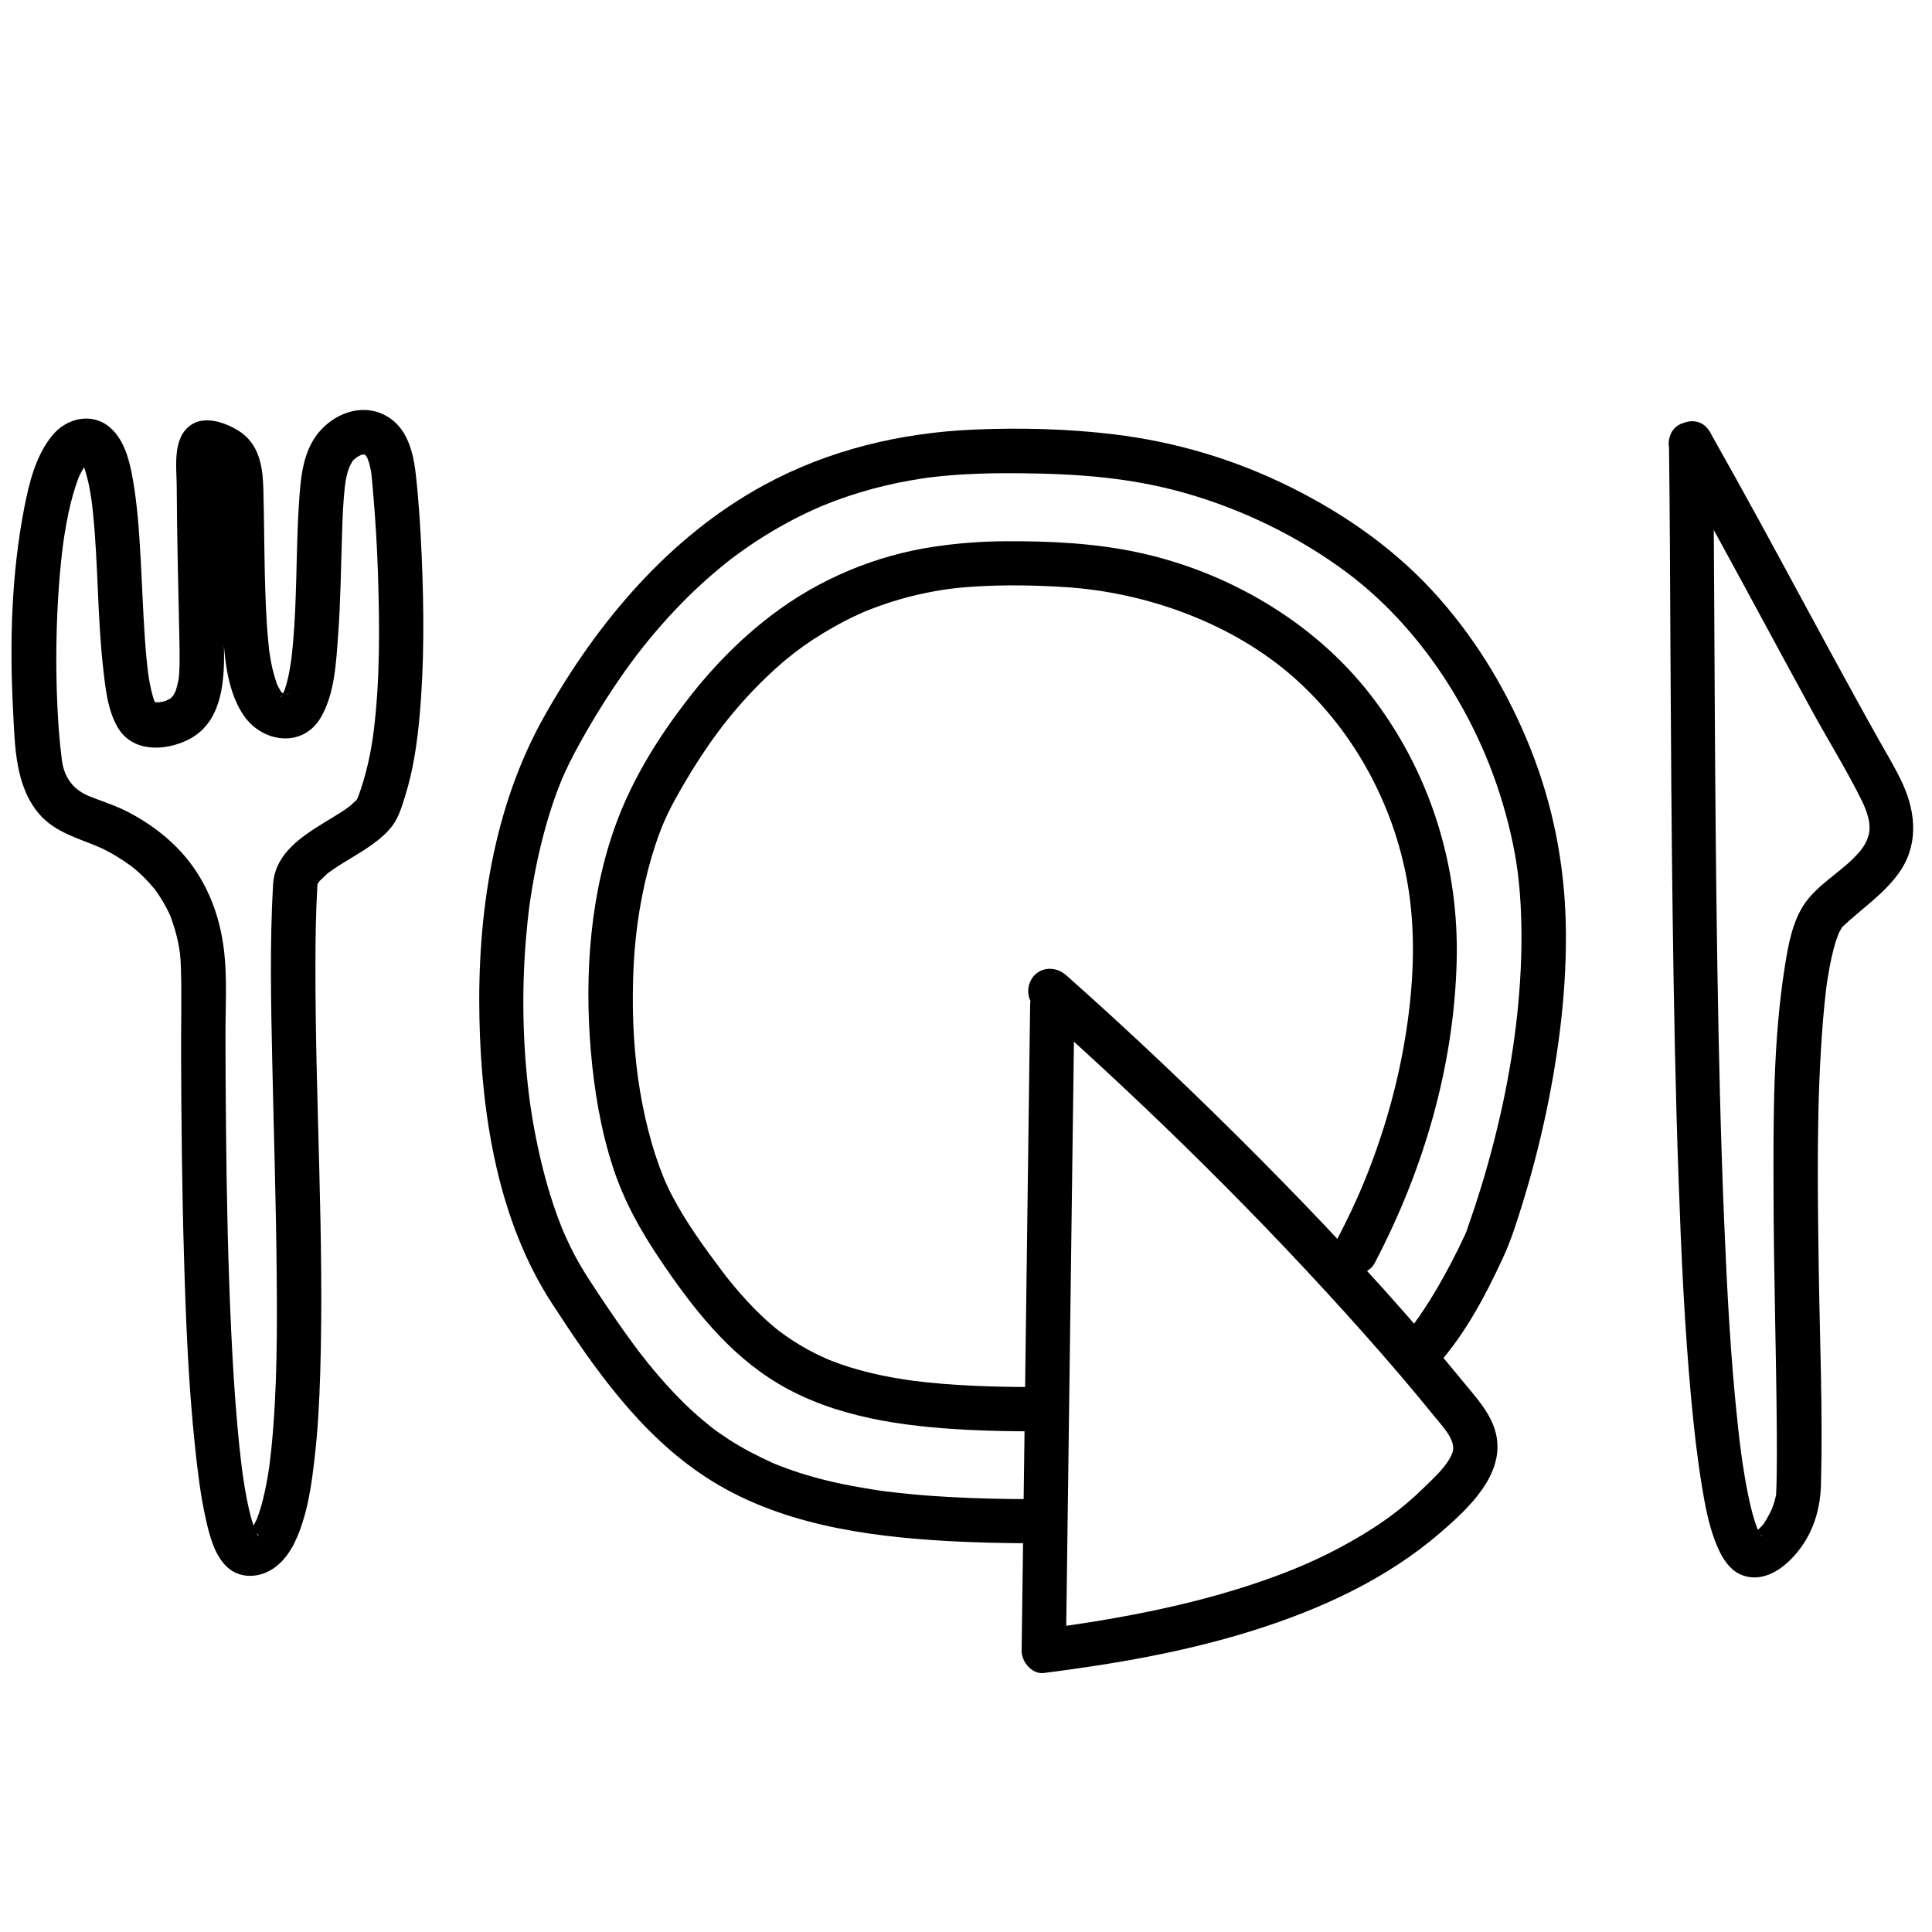
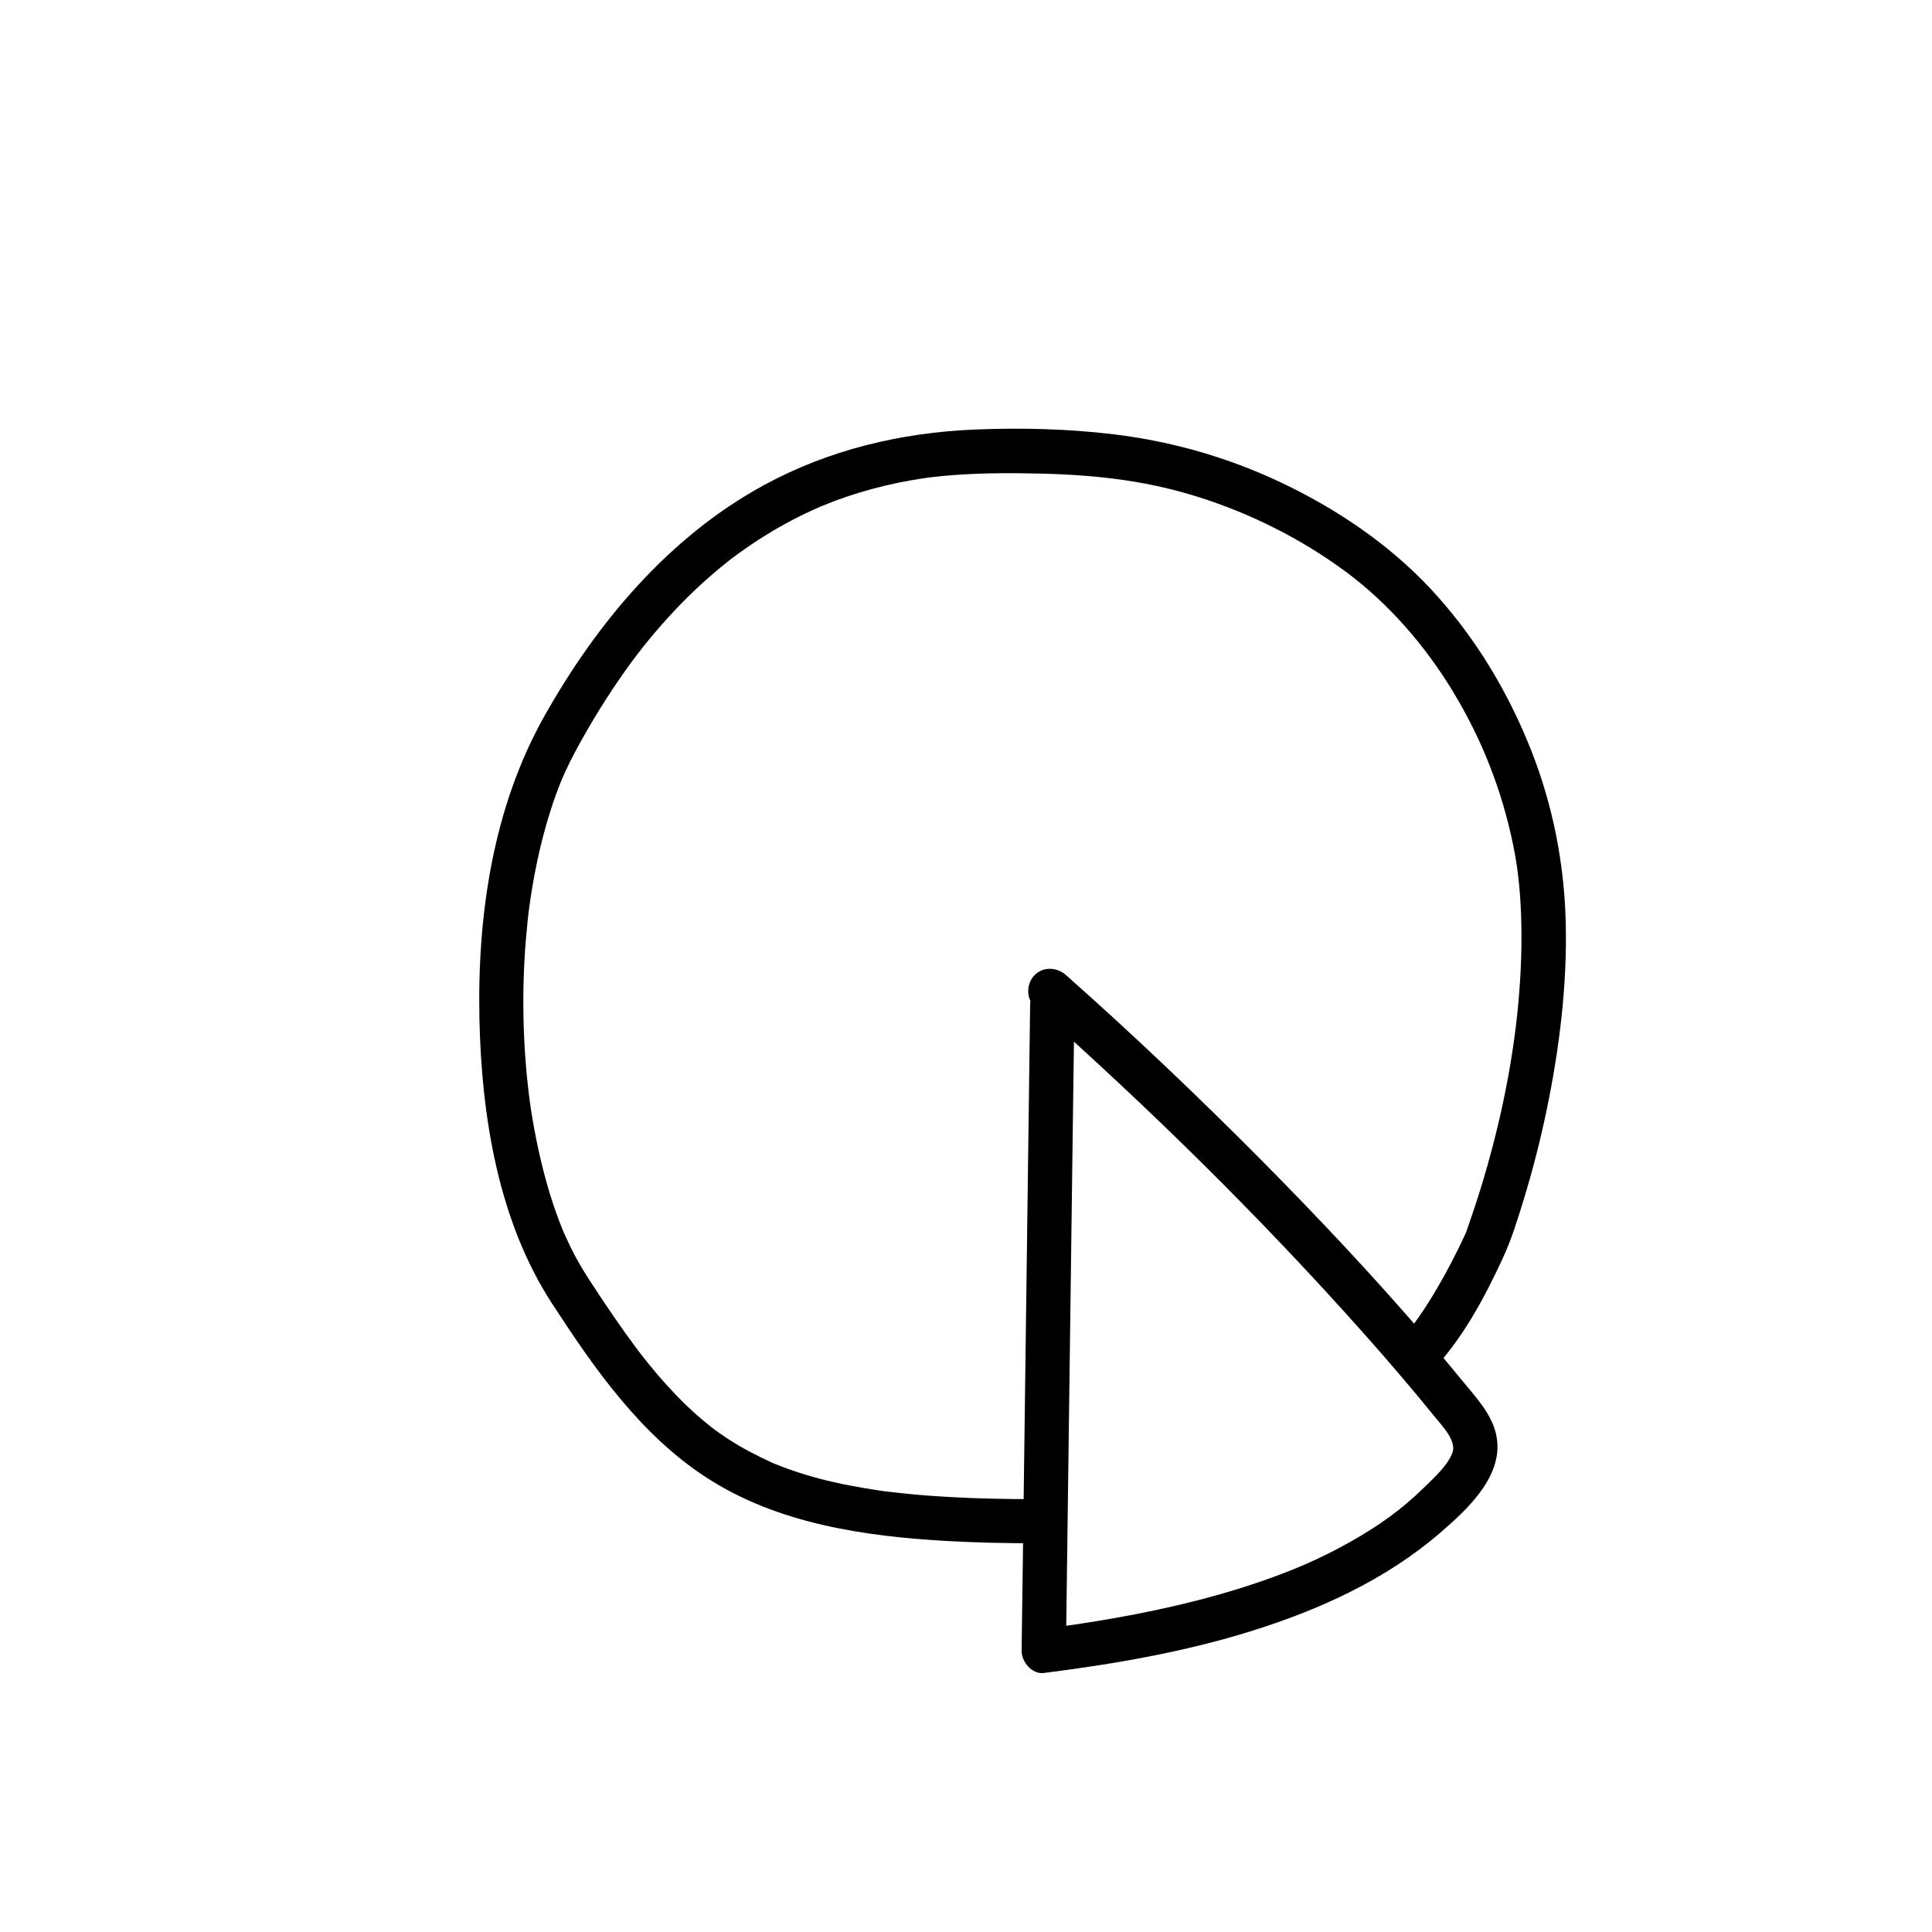
<svg xmlns="http://www.w3.org/2000/svg" version="1.1" id="Layer_1" x="0px" y="0px" viewBox="0 0 283.46 283.46" style="enable-background:new 0 0 283.46 283.46;" xml:space="preserve">
  <style type="text/css">
	.st0{fill:#0869B2;}
	.st1{fill:#B4342F;}
	.st2{fill:#FFFFFF;}
</style>
  <g>
    <g>
      <g>
        <path d="M151.71,219.95c-4.18,0-8.36-0.08-12.53-0.32c-1.84-0.1-3.68-0.23-5.51-0.41c-0.86-0.08-1.73-0.17-2.59-0.27     c-0.37-0.04-0.73-0.09-1.1-0.13c-0.21-0.03-0.41-0.05-0.62-0.08c-0.38-0.05,0.42,0.06-0.2-0.03c-2.99-0.45-5.96-0.98-8.88-1.75     c-1.32-0.35-2.62-0.74-3.91-1.18c-0.62-0.21-1.23-0.43-1.84-0.67c-0.26-0.1-0.52-0.2-0.78-0.31c-0.15-0.06-0.29-0.12-0.44-0.18     c-0.38-0.15,0.57,0.26,0.01,0c-2.23-1.02-4.39-2.12-6.44-3.46c-0.47-0.31-0.93-0.62-1.39-0.94c-0.24-0.17-0.49-0.35-0.73-0.53     c-0.15-0.11-1.03-0.8-0.32-0.24c-0.94-0.75-1.87-1.52-2.76-2.34c-1.86-1.69-3.58-3.53-5.22-5.44c-0.87-1.02-1.71-2.06-2.53-3.12     c0.44,0.56-0.16-0.21-0.28-0.37c-0.19-0.25-0.37-0.49-0.55-0.74c-0.45-0.61-0.9-1.23-1.35-1.85c-1.8-2.52-3.52-5.09-5.2-7.68     c-0.81-1.24-1.58-2.5-2.27-3.82c-0.33-0.62-0.64-1.26-0.94-1.9c-0.16-0.35-0.32-0.7-0.48-1.05c-0.06-0.13-0.12-0.27-0.18-0.4     c0.27,0.63-0.11-0.26-0.13-0.31c-1.26-3.09-2.25-6.29-3.04-9.54c-0.43-1.73-0.79-3.47-1.12-5.22c-0.15-0.84-0.3-1.68-0.43-2.53     c-0.17-1.07-0.25-1.67-0.34-2.4c-0.92-7.48-1.08-15.06-0.49-22.57c0.14-1.73,0.36-3.92,0.56-5.35c0.19-1.4,0.54-3.52,0.87-5.19     c0.68-3.44,1.56-6.86,2.7-10.17c0.26-0.74,0.52-1.48,0.81-2.2c0.15-0.38,0.3-0.76,0.46-1.14c-0.21,0.51-0.01,0.03,0.03-0.06     c0.1-0.23,0.2-0.46,0.31-0.69c0.75-1.66,1.6-3.26,2.49-4.85c2.21-3.94,4.63-7.75,7.3-11.39c2.16-2.93,4.7-5.92,7.36-8.64     c1.25-1.28,2.55-2.52,3.9-3.7c0.6-0.53,1.22-1.06,1.84-1.57c0.32-0.27,0.65-0.53,0.98-0.79c0.16-0.13,0.33-0.26,0.49-0.39     c-0.35,0.28,0.05-0.04,0.2-0.15c2.5-1.87,5.11-3.58,7.85-5.07c1.27-0.7,2.57-1.35,3.89-1.95c0.28-0.13,0.56-0.25,0.85-0.38     c0.16-0.07,0.32-0.14,0.48-0.21c-0.62,0.27-0.19,0.08-0.06,0.02c0.67-0.27,1.35-0.54,2.03-0.8c2.44-0.91,4.93-1.66,7.46-2.26     c1.19-0.28,2.38-0.53,3.58-0.74c0.55-0.1,1.09-0.19,1.64-0.27c0.29-0.04,0.58-0.08,0.86-0.13c0.19-0.03,0.64-0.08-0.22,0.03     c0.18-0.02,0.35-0.05,0.53-0.07c4.5-0.56,9.03-0.67,13.57-0.62c8.31,0.08,15.96,0.64,23.88,2.87c8.46,2.39,16.72,6.4,23.78,11.65     c6.21,4.61,11.6,10.84,15.64,17.53c4.23,6.98,7.13,14.36,8.8,22.4c0.81,3.89,1.13,7.64,1.22,11.8c0.09,4.4-0.15,8.8-0.61,13.17     c-0.91,8.52-2.79,17.15-5.33,25.42c-0.6,1.95-1.24,3.89-1.92,5.81c-0.15,0.41-0.35,0.98-0.06,0.29c-0.02,0.05-0.04,0.1-0.06,0.15     c-0.13,0.29-0.26,0.57-0.39,0.85c-1.18,2.54-2.48,5.04-3.89,7.46c-0.87,1.49-1.78,2.95-2.76,4.36c-0.26,0.37-0.53,0.75-0.8,1.11     c-0.03,0.04-0.37,0.49-0.11,0.15c-0.14,0.17-0.27,0.35-0.41,0.52c-0.54,0.65-1.1,1.28-1.69,1.88c-2.94,2.98,1.66,7.58,4.6,4.6     c4.67-4.74,7.97-10.94,10.74-16.93c1.26-2.73,2.15-5.64,3.03-8.51c1.31-4.28,2.42-8.62,3.34-13c1.89-9.08,3.06-18.43,2.83-27.72     c-0.22-8.67-1.9-17.19-5.09-25.26c-3.24-8.18-7.73-15.77-13.57-22.37c-6.05-6.84-13.48-12.09-21.62-16.15     c-8.22-4.09-16.87-6.68-25.98-7.79c-6.79-0.82-13.73-0.99-20.56-0.7c-10.74,0.46-21.27,2.96-30.76,8.12     c-13.98,7.59-24.55,20.2-32.26,33.9c-7.55,13.4-9.86,29.19-9.54,44.4c0.3,14.23,2.73,29.61,10.62,41.75     c6.21,9.56,12.96,19.25,22.66,25.57c10.49,6.83,23.34,8.66,35.58,9.34c4.17,0.23,8.35,0.31,12.53,0.32     C155.89,226.45,155.9,219.95,151.71,219.95L151.71,219.95z" />
      </g>
    </g>
  </g>
  <g>
    <g>
-       <path d="M40.06,129.82c-0.49,8.71-0.3,17.46-0.11,26.18c0.22,10.12,0.54,20.24,0.64,30.36c0.08,8.77,0.1,17.6-0.79,26.33    c-0.09,0.84-0.19,1.67-0.29,2.5c0.14-1.07-0.05,0.32-0.09,0.57c-0.07,0.46-0.14,0.91-0.23,1.36c-0.25,1.38-0.54,2.76-0.94,4.1    c-0.16,0.53-0.34,1.04-0.53,1.56c-0.34,0.92,0.29-0.56-0.04,0.1c-0.13,0.26-0.25,0.53-0.4,0.79c-0.11,0.2-0.24,0.4-0.36,0.6    c-0.06,0.09-0.14,0.18-0.19,0.27c-0.23,0.43,0.6-0.65,0.25-0.32c-0.12,0.11-0.23,0.25-0.34,0.37c-0.06,0.07-0.15,0.13-0.21,0.2    c-0.38,0.46,0.66-0.36,0.3-0.22c-0.12,0.05-0.36,0.19-0.46,0.27c-0.07,0.07,0.94-0.3,0.22-0.11c-0.78,0.2,0.48-0.02,0.27-0.01    c-0.45,0.02-0.72-0.16,0.38,0.1c-0.59-0.14,0.86,0.45,0.4,0.19c-0.55-0.31,0.71,0.61,0.3,0.24c-0.43-0.38,0.03-0.39,0.17,0.26    c-0.03-0.15-0.25-0.37-0.33-0.51c-0.08-0.14-0.15-0.29-0.23-0.44c-0.41-0.74,0.25,0.74,0.02,0.07c-0.18-0.53-0.38-1.06-0.53-1.6    c-0.36-1.26-0.63-2.56-0.87-3.85c-0.13-0.7-0.24-1.41-0.35-2.12c-0.06-0.41-0.12-0.83-0.18-1.24c-0.03-0.19-0.12-0.95,0,0.01    c-0.04-0.29-0.08-0.59-0.11-0.88c-0.24-1.92-0.43-3.84-0.6-5.76c-0.41-4.56-0.68-9.12-0.9-13.69c-0.47-9.88-0.67-19.77-0.77-29.65    c-0.05-4.61-0.07-9.21-0.08-13.82c-0.01-4.13,0.27-8.38-0.2-12.48c-0.66-5.75-2.87-11.12-6.98-15.26    c-2.04-2.06-4.48-3.78-7.04-5.12c-1.52-0.79-3.13-1.36-4.73-1.95c-1.33-0.49-2.54-0.99-3.49-2.07c-0.84-0.96-1.29-2.03-1.51-3.29    c-0.04-0.21-0.06-0.43-0.09-0.64c-0.12-0.77,0.08,0.77,0-0.03c-0.06-0.55-0.13-1.1-0.19-1.65c-0.22-2.12-0.36-4.26-0.45-6.39    c-0.21-4.86-0.18-9.73,0.08-14.58c0.13-2.4,0.32-4.81,0.59-7.2c0.06-0.57,0.13-1.14,0.21-1.71c-0.11,0.79,0.02-0.13,0.04-0.25    c0.04-0.27,0.08-0.54,0.12-0.82c0.18-1.12,0.38-2.23,0.61-3.34c0.37-1.75,0.85-3.47,1.47-5.15c0.08-0.21,0.39-0.81-0.04,0.08    c0.08-0.16,0.15-0.33,0.23-0.49c0.12-0.26,0.25-0.51,0.39-0.75c0.15-0.27,0.36-0.52,0.5-0.79c0.26-0.5-0.56,0.57-0.16,0.2    c0.13-0.12,0.25-0.26,0.36-0.39c0.6-0.68-0.55,0.32,0.01-0.03c0.76-0.46-0.71,0.19-0.06,0c0.73-0.22-0.54,0.02-0.22,0.01    c0.82-0.04-0.89-0.25-0.15-0.02c0.1,0.03-0.86-0.49-0.23-0.05c-1.01-0.7-0.4-0.33-0.16-0.07c0.42,0.48-0.45-0.82-0.06-0.06    c0.11,0.21,0.23,0.43,0.34,0.63c0.36,0.61-0.27-0.83,0.03,0.09c0.09,0.28,0.19,0.56,0.28,0.84c0.19,0.64,0.34,1.29,0.48,1.94    c0.15,0.74,0.26,1.49,0.38,2.23c0.12,0.72-0.09-0.8-0.01-0.06c0.02,0.21,0.05,0.41,0.08,0.62c0.06,0.5,0.11,0.99,0.16,1.49    c0.74,7.44,0.62,14.94,1.45,22.37c0.33,2.92,0.63,6.23,2.15,8.83c2.14,3.68,6.93,3.52,10.38,1.79c4.62-2.32,5.24-7.78,5.22-12.39    c-0.04-6.75-0.21-13.5-0.36-20.25c-0.04-1.76-0.05-3.52-0.06-5.28c-0.01-0.78-0.03-1.55-0.02-2.33c0-0.33,0-0.67,0.02-1    c0.01-0.2,0.02-0.39,0.04-0.59c-0.06,0.42-0.06,0.46,0.01,0.12c0.02-0.07,0.04-0.14,0.06-0.21c-0.14,0.54-0.47,0.95-0.99,1.24    c-0.38,0.11-0.76,0.22-1.15,0.34c-0.52-0.08-0.58-0.07-0.2,0.04c0.23,0.12,0.5,0.17,0.75,0.26c0.17,0.06,0.34,0.13,0.51,0.19    c-1.07-0.39-0.12-0.11-0.06,0.01c-0.02-0.04,0.85,0.77,0.04-0.03c0.2,0.2,0.6,0.86,0.27,0.22c0.06,0.12,0.36,0.85,0.15,0.21    c0.1,0.31,0.2,0.63,0.24,0.95c-0.07-0.58,0.02,0.98,0.01,0.78c0.02,0.5,0.03,0.99,0.04,1.49c0.05,1.97,0.07,3.94,0.1,5.91    c0.05,3.9,0.1,7.8,0.31,11.69c0.25,4.89,0.31,10.88,3.17,15.08c2.73,4.01,8.64,4.84,11.3,0.34c2.07-3.51,2.27-8.2,2.56-12.15    c0.37-4.99,0.41-10,0.58-15c0.07-2.2,0.15-4.42,0.39-6.61c0.14-1.24,0.39-2.67,1.07-3.76c0.35-0.56-0.44,0.4,0.24-0.32    c0,0,0.81-0.64,0.41-0.37c0.01,0,0.96-0.46,0.45-0.27c0.21-0.07,0.43-0.13,0.65-0.17c-0.32,0.05-0.28,0.06,0.12,0.04    c-0.66-0.29,0.52,0.19-0.07-0.01c0.1,0.06,0.19,0.12,0.29,0.18c-0.23-0.16-0.2-0.12,0.08,0.14C53.45,66.48,54,67.39,54,67.39    c-0.24-0.51,0.15,0.52,0.15,0.51c0.1,0.34,0.16,0.69,0.24,1.03c0.14,0.63,0.07,0.35,0.04,0.18c0.15,1.04,0.21,2.1,0.31,3.14    c0.34,3.93,0.58,7.86,0.71,11.8c0.25,7.76,0.33,15.72-0.65,23.44c-0.19,1.51-0.46,3.01-0.8,4.5c-0.2,0.88-0.43,1.76-0.69,2.62    c-0.13,0.43-0.27,0.86-0.41,1.29c-0.1,0.29-0.2,0.57-0.3,0.85c-0.2,0.49-0.22,0.56-0.07,0.23c-0.08,0.16-0.2,0.32-0.28,0.48    c-0.26,0.55,0.52-0.42,0.01-0.03c-0.35,0.27-0.65,0.62-0.99,0.91c0.61-0.52-0.35,0.24-0.55,0.38c-0.52,0.36-1.06,0.69-1.6,1.02    C45.25,122.13,40.34,124.71,40.06,129.82c-0.1,1.75,1.56,3.25,3.25,3.25c1.84,0,3.15-1.49,3.25-3.25c0.04-0.75-0.04,0.78,0,0.04    c0.02-0.31,0.41-0.66-0.03,0c0.11-0.17,0.24-0.38,0.33-0.56c0.31-0.61-0.48,0.4,0.05-0.06c0.37-0.32,0.71-0.69,1.07-1.02    c0.63-0.58-0.54,0.37,0.17-0.14c0.3-0.21,0.59-0.42,0.89-0.63c1.9-1.28,3.94-2.34,5.78-3.7c1.08-0.8,2.01-1.6,2.81-2.68    c0.91-1.25,1.36-2.84,1.82-4.3c1.17-3.74,1.74-7.65,2.1-11.55c0.71-7.83,0.66-15.78,0.32-23.63c-0.18-4.05-0.42-8.11-0.88-12.13    c-0.42-3.66-1.53-7.52-5.35-8.91c-3.47-1.26-7.28,0.59-9.31,3.46c-2.01,2.84-2.25,6.54-2.47,9.9c-0.32,4.86-0.31,9.75-0.51,14.61    c-0.1,2.4-0.24,4.79-0.49,7.18c-0.03,0.27-0.06,0.55-0.09,0.82c-0.02,0.14-0.15,1.04-0.02,0.19c-0.07,0.5-0.15,1-0.24,1.49    c-0.17,0.94-0.37,1.88-0.67,2.78c-0.06,0.18-0.14,0.36-0.19,0.54c-0.18,0.63,0.38-0.66,0.06-0.12c-0.15,0.24-0.35,0.56-0.45,0.83    c-0.19,0.51,0.53-0.61,0.17-0.22c-0.02,0.03-0.27,0.25-0.27,0.27c-0.04-0.21,0.78-0.52,0.27-0.24c-0.43,0.24,0.93-0.29,0.25-0.13    c1.3-0.3,0.47,0.01,0.15-0.05c-0.31-0.06-0.77-0.24-0.03,0.03c-0.48-0.18-0.34-0.3-0.02,0.04c-0.09-0.09-0.75-0.6-0.05,0.04    c-0.16-0.15-0.31-0.32-0.47-0.46c-0.51-0.42,0.23,0.54-0.05-0.08c-0.1-0.22-0.26-0.42-0.37-0.63c-0.08-0.15-0.15-0.3-0.22-0.46    c0.15,0.38,0.16,0.39,0.02,0.04c-0.34-1-0.63-2-0.83-3.04c-0.12-0.59-0.21-1.19-0.3-1.79c0.1,0.73-0.03-0.26-0.04-0.33    c-0.04-0.39-0.08-0.79-0.12-1.18c-0.31-3.33-0.42-6.69-0.5-10.04c-0.09-4.09-0.1-8.17-0.21-12.26c-0.09-3.38-0.63-6.74-3.78-8.63    c-1.89-1.13-4.72-2.11-6.72-0.84c-2.93,1.85-2.22,6.26-2.21,9.19c0.03,7.44,0.24,14.9,0.39,22.34c0.02,1.13,0.05,2.26,0.03,3.39    c-0.01,0.46-0.02,0.92-0.05,1.37c-0.02,0.27-0.05,0.53-0.06,0.8c-0.04,0.38-0.04,0.35,0.02-0.09c-0.02,0.17-0.05,0.34-0.08,0.5    c-0.09,0.49-0.22,0.95-0.35,1.43c-0.05,0.2-0.4,0.84-0.01,0.09c-0.1,0.2-0.21,0.4-0.31,0.6c-0.1,0.2-0.56,0.67,0,0.07    c-0.14,0.16-0.33,0.32-0.46,0.49c-0.38,0.5,0.53-0.21-0.06,0.05c-0.16,0.07-1.1,0.48-0.31,0.21c-0.25,0.09-0.5,0.17-0.76,0.23    c-0.09,0.02-1,0.16-0.29,0.08c-0.57,0.06-1.21-0.05-1.77,0.05c-0.56,0.1,1,0.24,0.33,0.02c1.01,0.32,0.76,0.35,0.49,0.19    c-0.51-0.29,0.67,0.56,0.33,0.26c-0.57-0.51,0.14,0.3,0.09,0.17c-0.08-0.18-0.22-0.36-0.33-0.54c-0.06-0.1-0.09-0.21-0.15-0.31    c-0.28-0.44,0.29,0.84,0.14,0.32c-0.09-0.3-0.21-0.6-0.3-0.9c-0.18-0.6-0.32-1.21-0.44-1.82c-0.06-0.28-0.11-0.57-0.16-0.86    c-0.05-0.28-0.25-1.75-0.1-0.61c-0.22-1.75-0.38-3.51-0.5-5.27c-0.28-4-0.41-8.02-0.64-12.03c-0.21-3.8-0.47-7.61-1.13-11.36    c-0.46-2.63-1.19-5.67-3.26-7.53c-2.65-2.38-6.44-1.5-8.57,1.1c-2.4,2.94-3.38,6.89-4.09,10.55C1.66,84.23,1.4,94.4,1.92,104.27    c0.27,5.19,0.29,11.01,3.83,15.16c2.32,2.71,5.84,3.58,8.77,4.85c1.33,0.57,2.6,1.34,3.8,2.14c1.13,0.76,1.84,1.33,2.96,2.46    c0.45,0.46,0.87,0.94,1.29,1.43c0.66,0.76-0.31-0.48,0.27,0.35c0.18,0.26,0.37,0.52,0.54,0.78c0.35,0.53,0.67,1.07,0.97,1.63    c0.15,0.28,0.29,0.56,0.43,0.85c0.09,0.19,0.18,0.38,0.26,0.58c-0.12-0.29-0.11-0.25,0.04,0.11c0.4,1.14,0.76,2.27,1.01,3.45    c0.32,1.53,0.4,2.25,0.45,3.98c0.14,4.12,0.01,8.26,0.03,12.37c0.03,9.91,0.13,19.83,0.42,29.74c0.27,9.43,0.64,18.88,1.64,28.27    c0.38,3.53,0.8,7.09,1.59,10.56c0.52,2.3,1.2,4.97,2.88,6.72c1.86,1.94,4.74,1.9,6.91,0.49c2.29-1.5,3.5-4.12,4.32-6.64    c1.02-3.11,1.46-6.4,1.83-9.64c0.48-4.11,0.69-8.24,0.82-12.37c0.61-19.93-0.73-39.87-0.7-59.8c0-3.97,0.06-7.95,0.29-11.92    c0.1-1.75-1.56-3.25-3.25-3.25C41.46,126.57,40.15,128.06,40.06,129.82L40.06,129.82z" />
-     </g>
+       </g>
  </g>
  <g>
    <g>
-       <path d="M244.87,65.03c0.13,10.43,0.17,20.86,0.22,31.3c0.07,12.72,0.15,25.44,0.32,38.16c0.17,12.85,0.41,25.71,0.87,38.56    c0.38,10.84,0.87,21.7,1.88,32.51c0.39,4.17,0.86,8.34,1.54,12.48c0.44,2.66,0.93,5.38,1.88,7.91c0.82,2.18,2.02,4.63,4.47,5.3    c3.34,0.92,6.38-1.73,8.19-4.22c1.96-2.7,2.84-5.89,2.93-9.19c0.29-10.63-0.18-21.28-0.33-31.9c-0.17-12.14-0.36-24.37,0.65-36.48    c0.1-1.2,0.21-2.39,0.35-3.58c0.03-0.29,0.07-0.58,0.1-0.87c0.05-0.39,0.1-0.73,0.01-0.09c0.08-0.57,0.16-1.14,0.26-1.71    c0.29-1.78,0.64-3.56,1.2-5.27c0.11-0.33,0.24-0.65,0.35-0.98c0.21-0.62-0.38,0.75-0.08,0.19c0.08-0.16,0.15-0.32,0.23-0.48    c0.13-0.24,0.28-0.47,0.41-0.7c0.28-0.51-0.08,0.22-0.25,0.3c0.1-0.05,0.21-0.26,0.3-0.34c2.73-2.56,5.9-4.66,8.13-7.71    c2.97-4.05,2.67-8.79,0.67-13.2c-1.03-2.27-2.36-4.4-3.57-6.58c-1.25-2.22-2.48-4.45-3.71-6.69c-4.64-8.43-9.17-16.92-13.79-25.37    c-2.38-4.35-4.78-8.68-7.22-12.99c-2.06-3.64-7.68-0.37-5.61,3.28c4.76,8.42,9.37,16.93,13.97,25.44    c2.26,4.17,4.52,8.35,6.8,12.51c2.36,4.29,4.97,8.49,7.13,12.87c0.43,0.87,0.77,1.76,0.99,2.7c0.19,0.83,0.18,1.64,0.01,2.3    c-0.35,1.33-1.07,2.28-2.23,3.43c-2.24,2.23-5.17,3.89-7.04,6.48c-1.9,2.63-2.53,6.23-3.03,9.37    c-1.75,11.04-1.69,22.38-1.66,33.53c0.03,11.64,0.4,23.28,0.48,34.93c0.01,2.13,0.02,4.26-0.02,6.39    c-0.02,0.92-0.03,1.84-0.09,2.75c-0.03,0.48,0.12-0.54,0-0.05c-0.04,0.14-0.06,0.29-0.09,0.43c-0.09,0.4-0.21,0.79-0.35,1.18    c-0.07,0.2-0.14,0.4-0.22,0.6c0.03-0.07,0.16-0.37,0-0.03c-0.21,0.45-0.44,0.88-0.69,1.31c-0.51,0.85-0.41,0.76-1.13,1.48    c-0.15,0.15-0.85,0.64-0.34,0.33c-0.15,0.1-0.31,0.19-0.47,0.28c-0.53,0.33,0.24-0.19-0.07,0.01c-0.33,0.21,0.2-0.13,0.24,0    c0-0.01-0.21,0.01-0.29,0.01c-0.43-0.03,0.94,0.17,0.66,0.09c-0.61-0.16,0.67,0.34,0.41,0.19c-0.5-0.27,0.12-0.15,0.32,0.28    c-0.06-0.12-0.24-0.19-0.31-0.3c-0.24-0.4,0.54,0.86,0.19,0.24c-0.09-0.16-0.2-0.31-0.29-0.48c-0.09-0.17-0.18-0.35-0.26-0.52    c-0.41-0.8,0.23,0.65,0.02,0.06c-0.18-0.49-0.36-0.97-0.51-1.46c-0.38-1.23-0.67-2.49-0.93-3.75c-0.32-1.58-0.59-3.17-0.83-4.77    c-0.06-0.43-0.12-0.86-0.18-1.3c-0.1-0.71,0.08,0.64,0.01,0.06c-0.03-0.27-0.07-0.55-0.11-0.82c-0.13-0.99-0.24-1.98-0.35-2.97    c-1.1-10.02-1.62-20.1-2.04-30.16c-0.52-12.39-0.8-24.78-1-37.18c-0.2-12.67-0.31-25.34-0.38-38.02    c-0.07-10.89-0.1-21.78-0.2-32.67c-0.02-2.14-0.04-4.27-0.07-6.41C251.32,60.85,244.82,60.84,244.87,65.03L244.87,65.03z" />
-     </g>
+       </g>
  </g>
  <g>
    <g>
      <path d="M151.14,147.39c-0.32,24.62-0.65,49.24-0.97,73.86c-0.09,6.99-0.18,13.97-0.28,20.96c-0.02,1.59,1.52,3.47,3.25,3.25    c10.33-1.31,20.64-3.08,30.6-6.2c9.93-3.11,19.64-7.53,27.57-14.38c4.09-3.53,9.56-8.55,8.18-14.51c-0.7-3-2.99-5.41-4.88-7.72    c-1.76-2.16-3.56-4.3-5.37-6.41c-7.75-9.02-15.91-17.69-24.28-26.13c-9.24-9.31-18.75-18.35-28.56-27.05    c-1.31-1.16-3.3-1.29-4.6,0c-1.19,1.19-1.32,3.43,0,4.6c16.94,15.02,33.15,30.97,48.2,47.88c3.59,4.03,7.1,8.13,10.5,12.32    c1.24,1.53,3.25,3.59,2.58,5.33c-0.71,1.86-2.73,3.68-4.2,5.11c-3.32,3.25-6.67,5.61-10.82,7.95c-4.34,2.44-8.4,4.17-13.02,5.76    c-5.33,1.84-10.8,3.26-16.32,4.4c-2.65,0.55-5.32,1.03-7.99,1.47c-2.72,0.44-5.26,0.8-7.59,1.1c1.08,1.08,2.17,2.17,3.25,3.25    c0.32-24.62,0.65-49.24,0.97-73.86c0.09-6.99,0.18-13.97,0.28-20.96C157.7,143.21,151.2,143.21,151.14,147.39L151.14,147.39z" />
    </g>
  </g>
  <g>
    <g>
      <g>
-         <path d="M151.36,203.5c-5.84-0.01-11.69-0.19-17.49-0.93c0.71,0.09-0.29-0.04-0.35-0.05c-0.3-0.04-0.6-0.09-0.89-0.13     c-0.58-0.09-1.16-0.19-1.73-0.29c-1.09-0.2-2.18-0.43-3.26-0.69c-1.97-0.48-3.92-1.07-5.8-1.82c-0.22-0.09-0.44-0.18-0.67-0.27     c0.8,0.33,0.05,0.02-0.09-0.05c-0.42-0.19-0.85-0.39-1.27-0.59c-0.82-0.4-1.62-0.84-2.4-1.31c-0.71-0.42-1.4-0.87-2.07-1.34     c-0.37-0.26-0.73-0.53-1.09-0.79c0.71,0.52,0.08,0.06-0.05-0.04c-0.23-0.19-0.47-0.38-0.7-0.57c-1.42-1.19-2.74-2.49-3.99-3.85     c-0.6-0.66-1.19-1.33-1.76-2.01c-0.32-0.38-0.64-0.77-0.95-1.16c-0.16-0.2-0.32-0.4-0.47-0.6c0.51,0.64-0.19-0.25-0.28-0.37     c-2.66-3.53-5.37-7.25-7.42-11.17c-0.24-0.46-0.47-0.92-0.69-1.39c-0.12-0.26-0.24-0.52-0.36-0.79c-0.03-0.07-0.4-0.96-0.13-0.3     c-0.46-1.13-0.88-2.27-1.26-3.43c-0.81-2.48-1.44-5.01-1.94-7.56c-1.01-5.17-1.45-10.61-1.4-16.28c0.05-5.8,0.54-10.73,1.77-16.2     c0.57-2.53,1.3-5.03,2.21-7.46c0.11-0.29,0.22-0.58,0.34-0.87c0.02-0.05,0.42-0.98,0.14-0.35c0.2-0.46,0.41-0.91,0.62-1.37     c0.71-1.48,1.52-2.92,2.35-4.34c3.11-5.35,6.54-10.12,10.87-14.5c3.63-3.68,6.76-6.15,11.23-8.67c0.96-0.54,1.93-1.05,2.93-1.52     c0.44-0.21,0.89-0.41,1.33-0.61c0.16-0.07,0.72-0.31,0.07-0.03c0.32-0.13,0.64-0.26,0.96-0.39c1.84-0.72,3.72-1.33,5.64-1.83     c1.77-0.46,3.56-0.82,5.36-1.09c0.22-0.03,0.43-0.06,0.65-0.09c-0.96,0.14-0.21,0.03-0.01,0c0.38-0.04,0.77-0.09,1.15-0.13     c0.84-0.09,1.69-0.16,2.53-0.21c4.42-0.28,8.9-0.2,13.32,0.08c11.85,0.76,24.53,5.27,33.61,13.34     c9.03,8.03,15.03,19.4,16.8,31.41c1.04,7.05,0.59,14.47-0.57,21.48c-1.17,7.08-3.17,14.02-5.86,20.67     c-1.24,3.07-2.68,6.07-4.22,9c-0.82,1.55-0.4,3.53,1.17,4.45c1.47,0.86,3.63,0.39,4.45-1.17c7.17-13.66,11.62-28.77,12.03-44.25     c0.38-14.17-3.98-27.99-12.7-39.2c-8.3-10.67-20.93-18.02-34.11-20.83c-6.32-1.35-12.8-1.66-19.24-1.63     c-3.52,0.01-7.01,0.27-10.49,0.78c-8.67,1.27-16.97,4.74-23.94,10.04c-4.89,3.71-9.07,8.08-12.79,12.96     c-3.92,5.15-7.42,10.79-9.75,16.84c-4.13,10.7-4.98,22.89-4.01,34.24c0.5,5.75,1.45,11.52,3.25,17.01     c1.6,4.9,3.98,9.19,6.85,13.45c4.71,7,10.01,13.87,17.37,18.26c8.33,4.97,18.28,6.3,27.8,6.79c3.14,0.16,6.29,0.22,9.44,0.22     C155.54,210.01,155.55,203.51,151.36,203.5L151.36,203.5z" />
-       </g>
+         </g>
    </g>
  </g>
</svg>